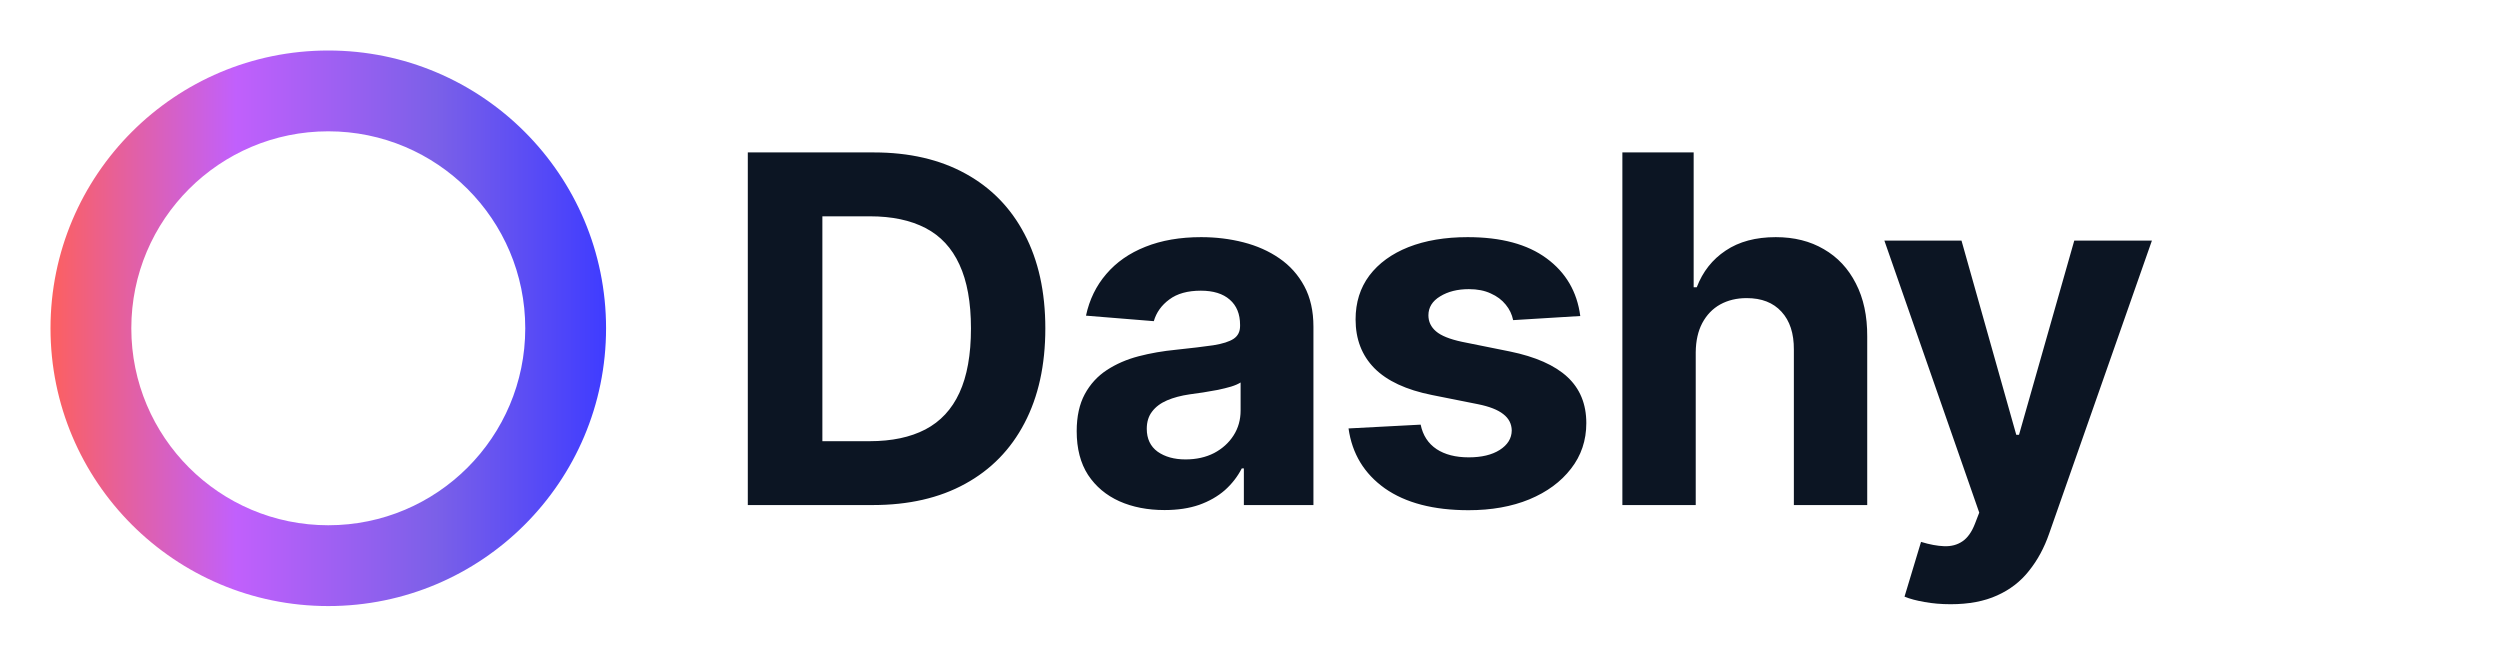
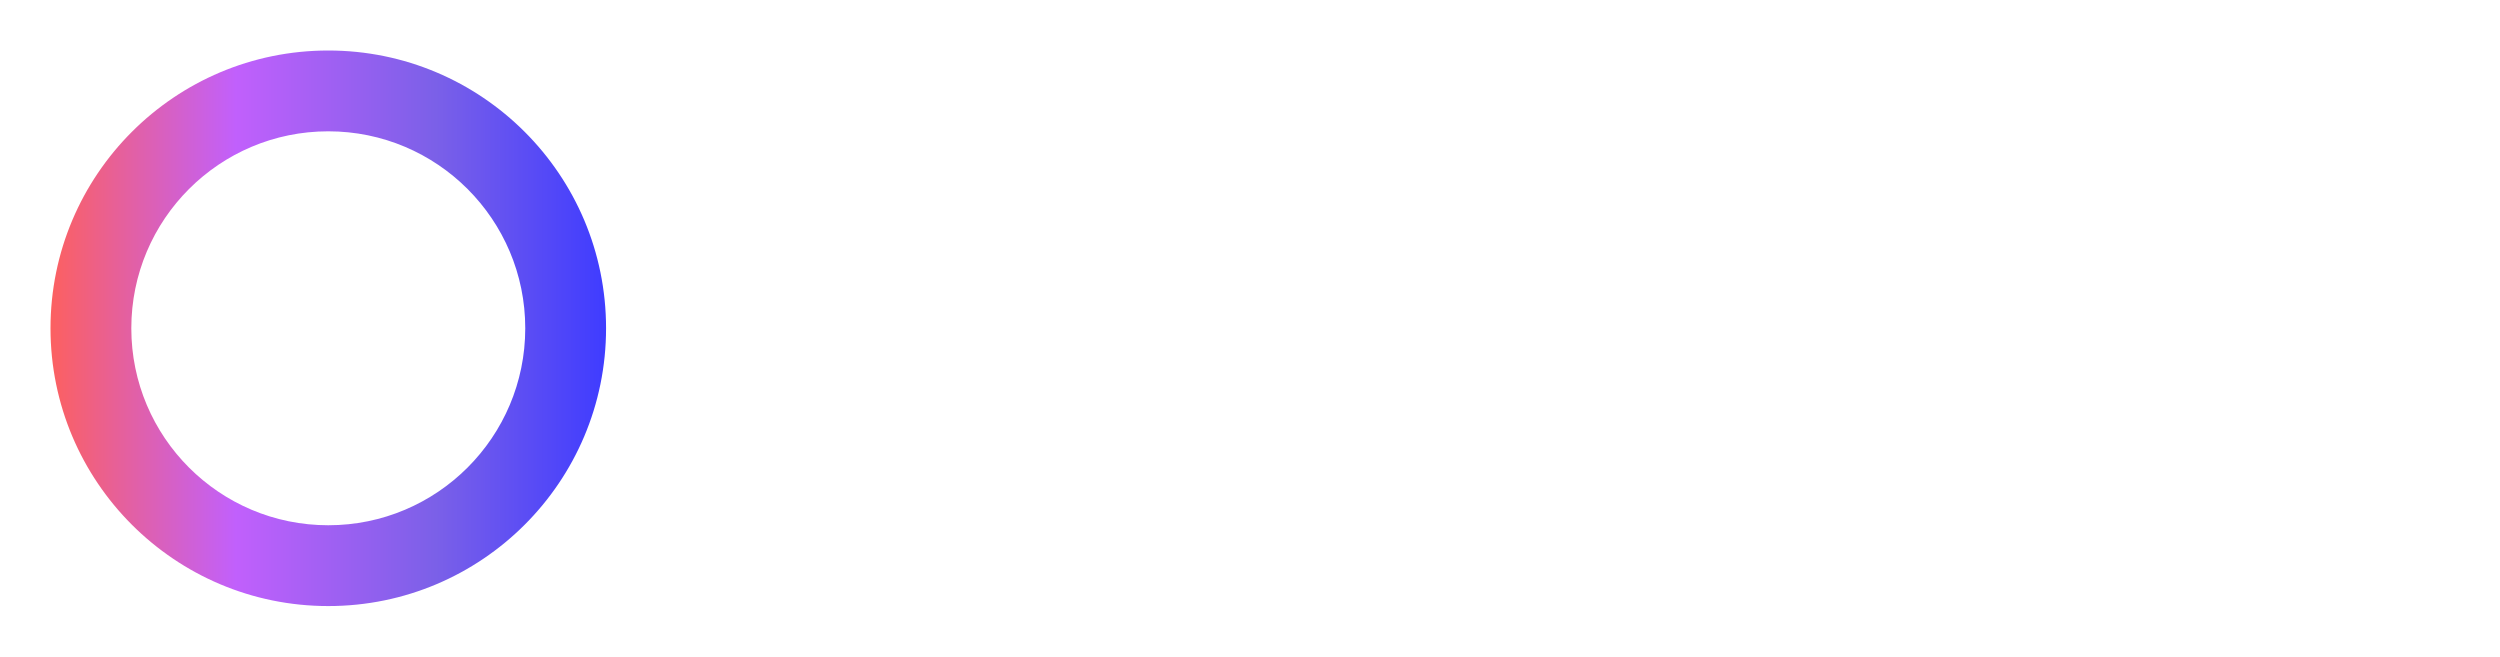
<svg xmlns="http://www.w3.org/2000/svg" width="99" height="26" viewBox="0 0 99 26" fill="none">
-   <path d="M34.563 20H29.613V6.036H34.604C36.009 6.036 37.218 6.316 38.232 6.875C39.245 7.43 40.025 8.227 40.57 9.268C41.12 10.309 41.395 11.555 41.395 13.005C41.395 14.459 41.12 15.709 40.57 16.755C40.025 17.8 39.241 18.602 38.218 19.161C37.2 19.721 35.982 20 34.563 20ZM32.566 17.471H34.441C35.313 17.471 36.048 17.316 36.643 17.007C37.243 16.693 37.693 16.209 37.993 15.555C38.298 14.896 38.45 14.046 38.45 13.005C38.45 11.973 38.298 11.13 37.993 10.475C37.693 9.82 37.245 9.339 36.65 9.03C36.054 8.72 35.32 8.566 34.448 8.566H32.566V17.471ZM46.114 20.198C45.446 20.198 44.85 20.082 44.328 19.85C43.805 19.614 43.391 19.266 43.087 18.807C42.787 18.343 42.637 17.766 42.637 17.075C42.637 16.493 42.744 16.005 42.957 15.609C43.171 15.214 43.462 14.896 43.83 14.655C44.198 14.414 44.616 14.232 45.085 14.109C45.557 13.986 46.053 13.9 46.571 13.85C47.18 13.786 47.671 13.727 48.044 13.673C48.416 13.614 48.687 13.527 48.855 13.414C49.023 13.3 49.107 13.132 49.107 12.909V12.868C49.107 12.436 48.971 12.102 48.698 11.866C48.43 11.63 48.048 11.511 47.553 11.511C47.03 11.511 46.614 11.627 46.305 11.859C45.996 12.086 45.791 12.373 45.691 12.718L43.005 12.5C43.141 11.864 43.41 11.314 43.81 10.85C44.21 10.382 44.725 10.023 45.357 9.773C45.994 9.518 46.73 9.391 47.566 9.391C48.148 9.391 48.705 9.459 49.237 9.595C49.773 9.732 50.248 9.943 50.662 10.229C51.08 10.516 51.41 10.884 51.651 11.334C51.891 11.78 52.012 12.314 52.012 12.936V20H49.257V18.548H49.175C49.007 18.875 48.782 19.164 48.501 19.414C48.219 19.659 47.88 19.852 47.485 19.993C47.089 20.13 46.632 20.198 46.114 20.198ZM46.946 18.193C47.373 18.193 47.751 18.109 48.078 17.941C48.405 17.768 48.662 17.536 48.848 17.245C49.035 16.954 49.128 16.625 49.128 16.257V15.146C49.037 15.204 48.912 15.259 48.753 15.309C48.598 15.354 48.423 15.398 48.228 15.439C48.032 15.475 47.837 15.509 47.641 15.541C47.446 15.568 47.269 15.593 47.11 15.616C46.769 15.666 46.471 15.745 46.216 15.854C45.962 15.964 45.764 16.111 45.623 16.298C45.482 16.48 45.412 16.707 45.412 16.98C45.412 17.375 45.555 17.677 45.841 17.886C46.132 18.091 46.501 18.193 46.946 18.193ZM62.579 12.514L59.92 12.677C59.874 12.45 59.777 12.245 59.627 12.064C59.477 11.877 59.279 11.729 59.033 11.62C58.792 11.507 58.504 11.45 58.167 11.45C57.718 11.45 57.338 11.546 57.029 11.736C56.72 11.923 56.565 12.173 56.565 12.486C56.565 12.736 56.665 12.948 56.865 13.12C57.065 13.293 57.408 13.432 57.895 13.536L59.79 13.918C60.808 14.127 61.568 14.464 62.068 14.927C62.568 15.391 62.818 16 62.818 16.755C62.818 17.441 62.615 18.043 62.211 18.561C61.811 19.079 61.261 19.484 60.561 19.775C59.865 20.061 59.063 20.204 58.154 20.204C56.767 20.204 55.663 19.916 54.84 19.339C54.022 18.757 53.542 17.966 53.402 16.966L56.258 16.816C56.345 17.239 56.554 17.561 56.886 17.784C57.218 18.002 57.642 18.111 58.161 18.111C58.67 18.111 59.079 18.014 59.388 17.818C59.702 17.618 59.861 17.361 59.865 17.048C59.861 16.784 59.749 16.568 59.531 16.4C59.313 16.227 58.977 16.096 58.522 16.005L56.708 15.643C55.686 15.439 54.924 15.084 54.424 14.579C53.929 14.075 53.681 13.432 53.681 12.65C53.681 11.977 53.863 11.398 54.227 10.911C54.595 10.425 55.111 10.05 55.774 9.786C56.443 9.523 57.224 9.391 58.12 9.391C59.443 9.391 60.483 9.67 61.242 10.229C62.006 10.789 62.452 11.55 62.579 12.514ZM67.151 13.945V20H64.246V6.036H67.069V11.375H67.192C67.428 10.757 67.81 10.273 68.337 9.923C68.865 9.568 69.526 9.391 70.322 9.391C71.049 9.391 71.683 9.55 72.224 9.868C72.769 10.182 73.192 10.634 73.492 11.225C73.796 11.811 73.947 12.514 73.942 13.332V20H71.037V13.85C71.042 13.204 70.878 12.702 70.546 12.343C70.219 11.984 69.76 11.805 69.169 11.805C68.774 11.805 68.424 11.889 68.119 12.057C67.819 12.225 67.583 12.47 67.41 12.793C67.242 13.111 67.156 13.495 67.151 13.945ZM77.246 23.927C76.878 23.927 76.532 23.898 76.21 23.839C75.891 23.784 75.628 23.714 75.419 23.627L76.073 21.459C76.414 21.564 76.721 21.62 76.994 21.63C77.271 21.639 77.51 21.575 77.71 21.439C77.914 21.302 78.08 21.07 78.207 20.743L78.378 20.3L74.621 9.527H77.675L79.844 17.218H79.953L82.141 9.527H85.216L81.146 21.132C80.951 21.695 80.685 22.186 80.348 22.605C80.016 23.027 79.596 23.352 79.087 23.579C78.578 23.811 77.964 23.927 77.246 23.927Z" fill="#0C1523" />
-   <path fill-rule="evenodd" clip-rule="evenodd" d="M13 24C19.075 24 24 19.075 24 13C24 6.925 19.075 2 13 2C6.925 2 2 6.925 2 13C2 19.075 6.925 24 13 24ZM13 20.8C17.308 20.8 20.8 17.308 20.8 13C20.8 8.692 17.308 5.2 13 5.2C8.692 5.2 5.2 8.692 5.2 13C5.2 17.308 8.692 20.8 13 20.8Z" fill="url(#paint0_linear_2138_5037)" />
+   <path fill-rule="evenodd" clip-rule="evenodd" d="M13 24C19.075 24 24 19.075 24 13C24 6.925 19.075 2 13 2C6.925 2 2 6.925 2 13C2 19.075 6.925 24 13 24M13 20.8C17.308 20.8 20.8 17.308 20.8 13C20.8 8.692 17.308 5.2 13 5.2C8.692 5.2 5.2 8.692 5.2 13C5.2 17.308 8.692 20.8 13 20.8Z" fill="url(#paint0_linear_2138_5037)" />
  <defs>
    <linearGradient id="paint0_linear_2138_5037" x1="2.013" y1="12.999" x2="24" y2="12.999" gradientUnits="userSpaceOnUse">
      <stop stop-color="#FC6060" />
      <stop offset="0.333" stop-color="#C160FC" />
      <stop offset="0.693" stop-color="#7B60E8" />
      <stop offset="1" stop-color="#3F3CFF" />
    </linearGradient>
  </defs>
</svg>